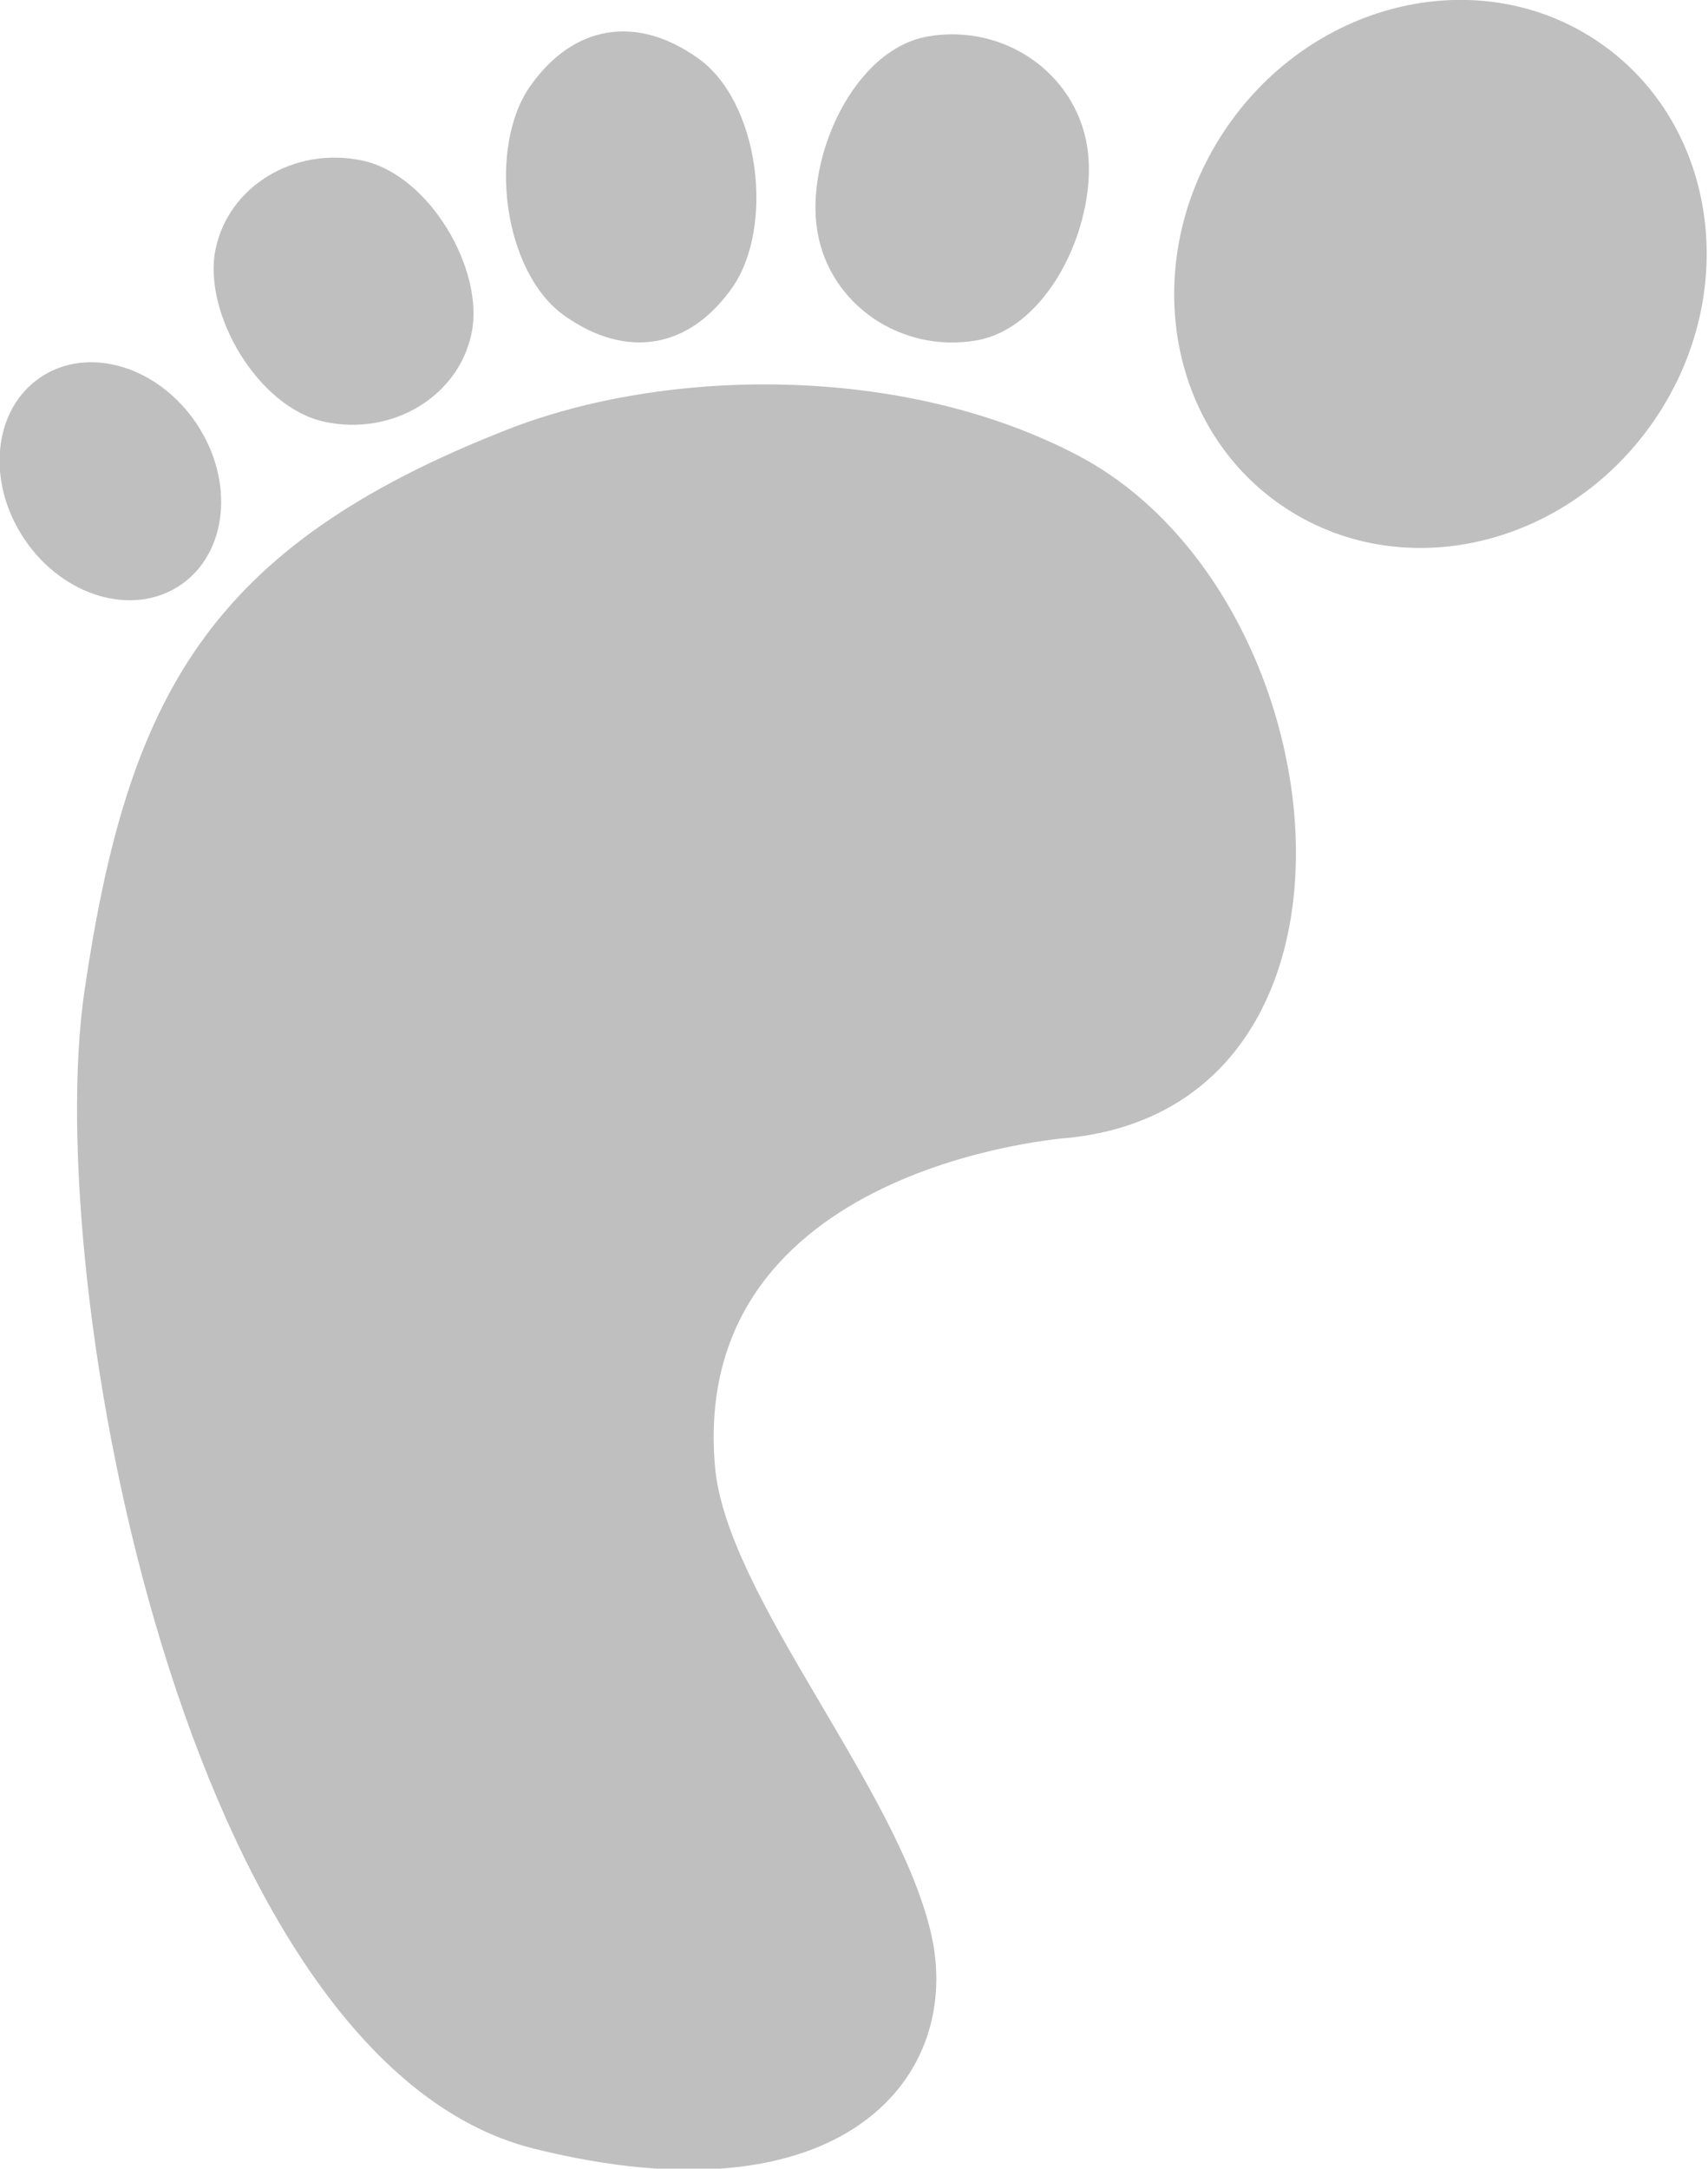
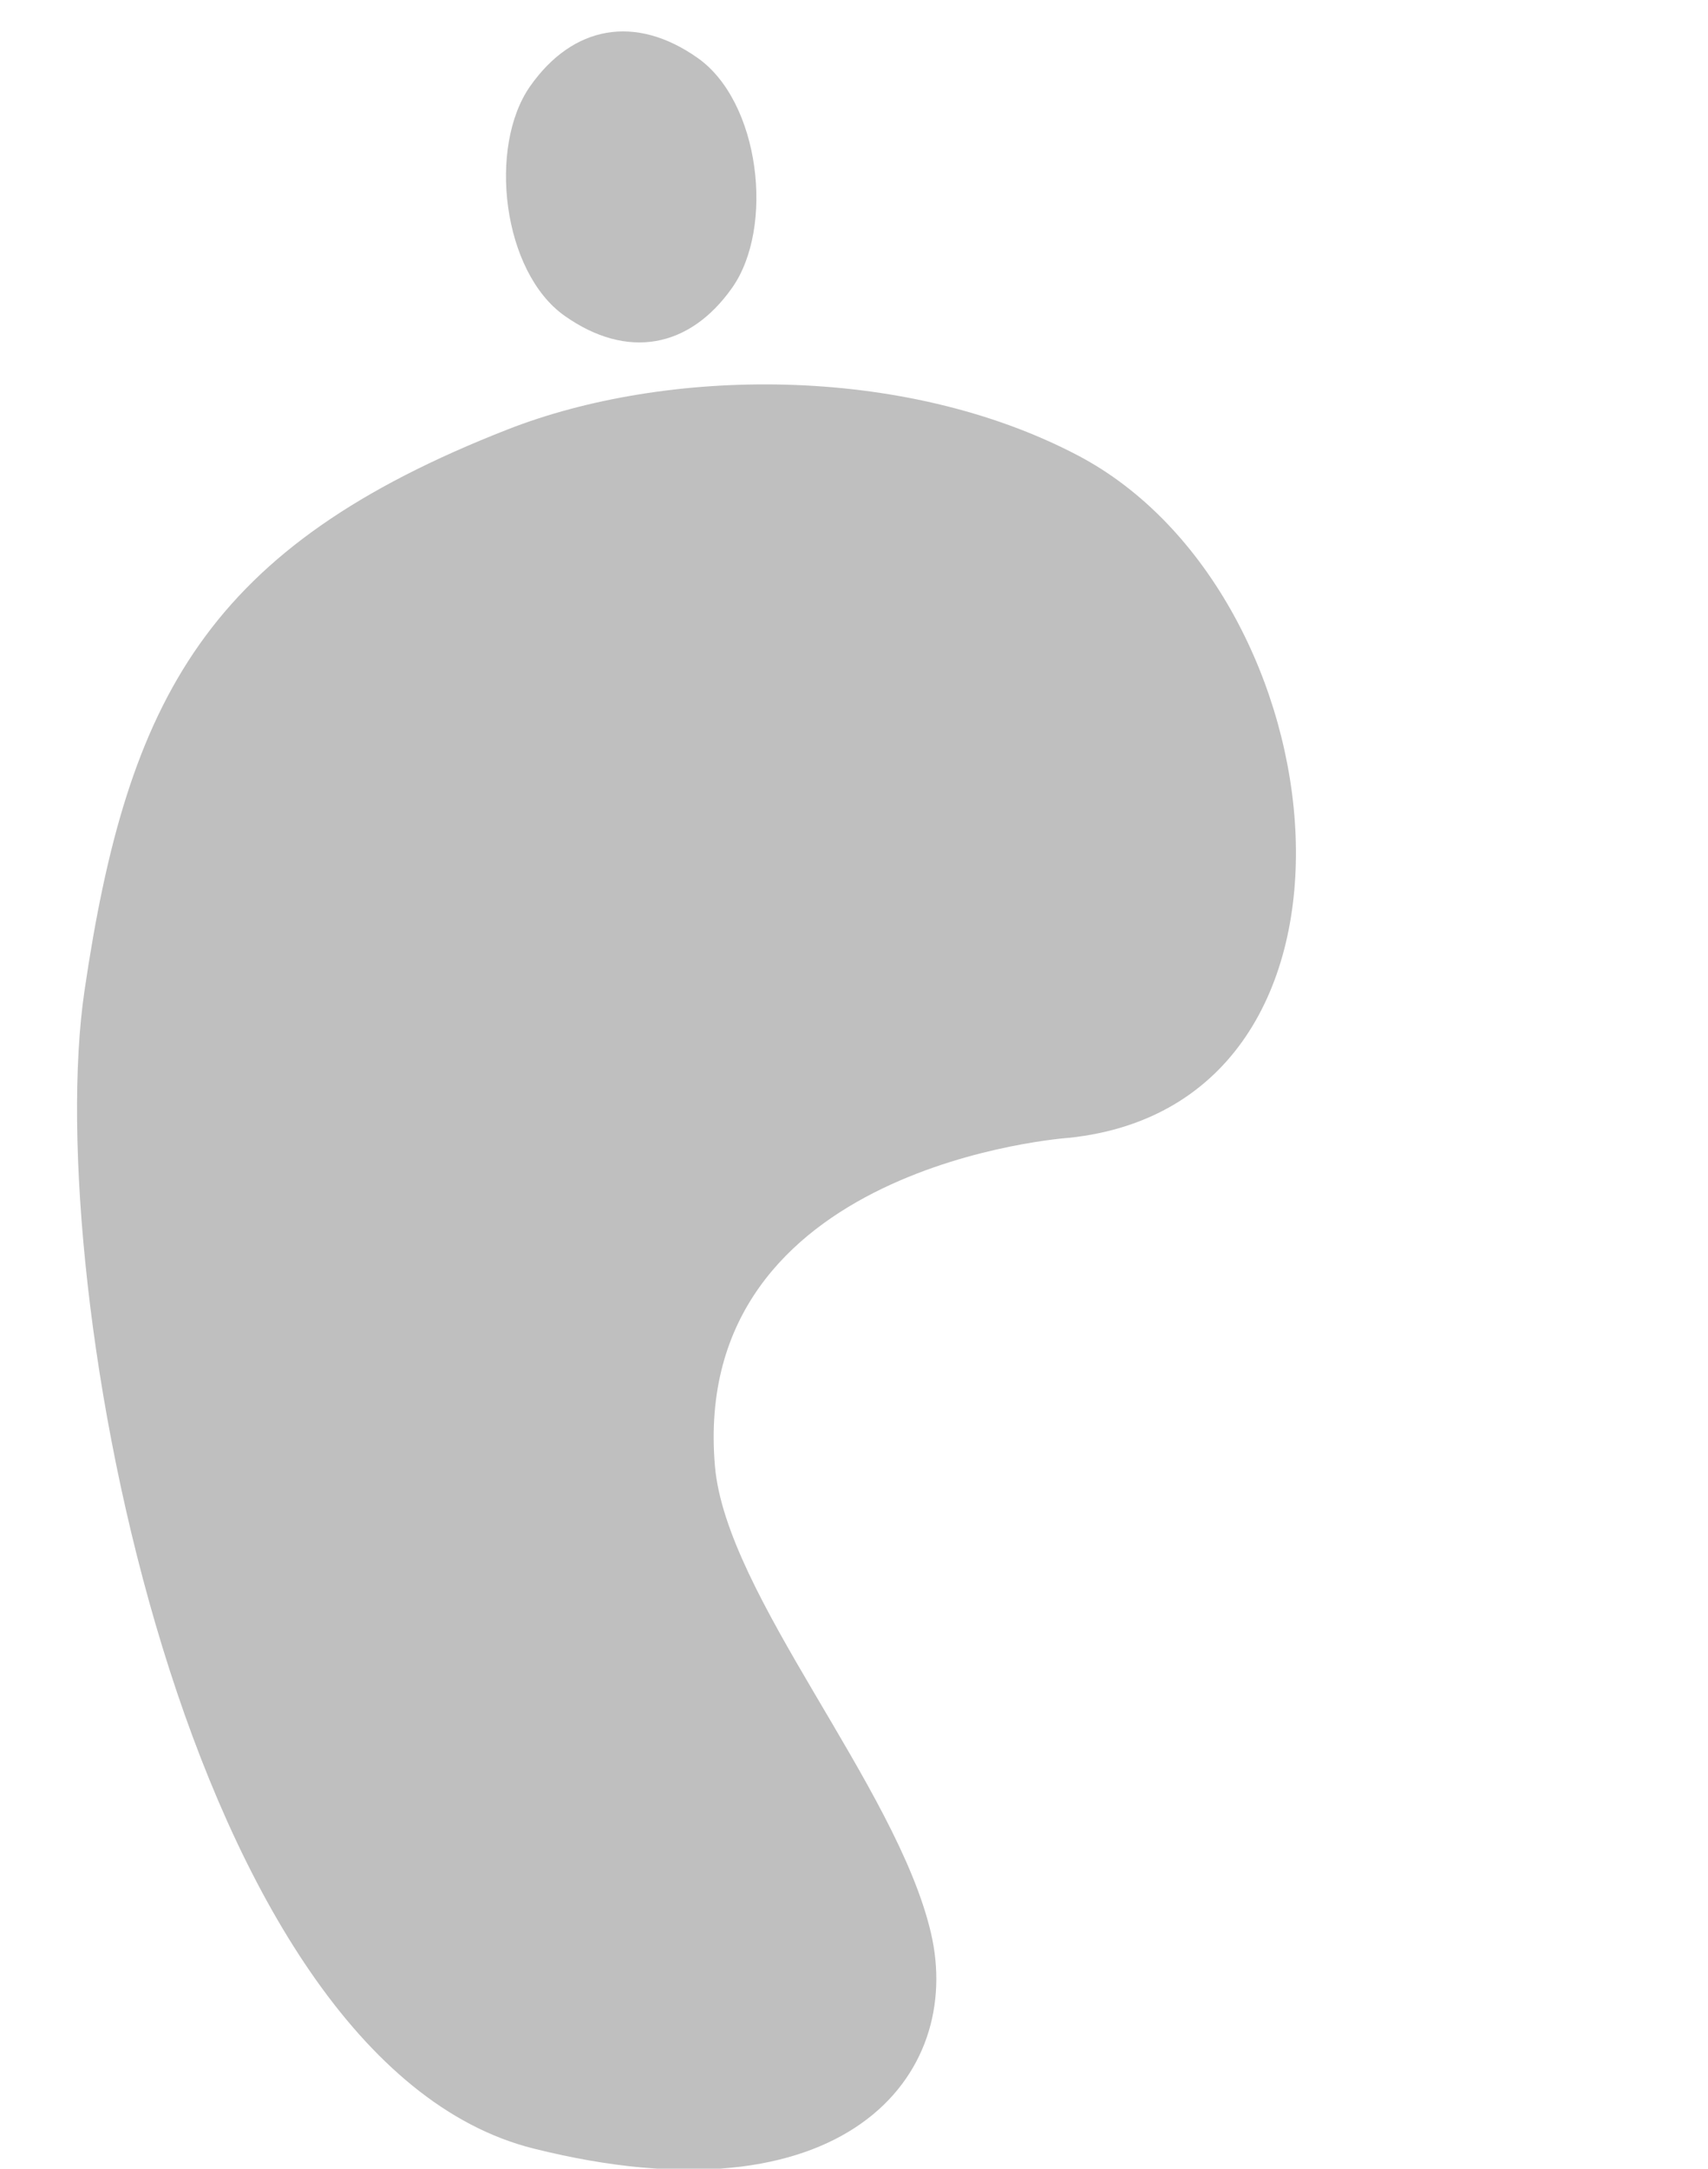
<svg xmlns="http://www.w3.org/2000/svg" width="412" height="523">
  <title>usea</title>
  <g>
    <title>Layer 1</title>
    <path fill="#bfbfbf" id="svg_1" d="m257.874,274.394c79.166,-8.333 65.869,-131.132 2.083,-164.583c-42.259,-22.162 -99.311,-21.194 -137.5,-6.25c-72.437,28.345 -91.666,64.583 -102.083,135.417s24.486,258.204 108.333,279.166c75,18.75 103.944,-17.607 95.833,-52.083c-8.333,-35.417 -49.408,-81.295 -52.083,-112.5c-6.25,-72.917 85.417,-79.167 85.417,-79.167z" />
-     <path fill="#bfbfbf" id="svg_2" d="m398.935,101.504c-21.207,30.8 -61.446,39.899 -89.876,20.324c-28.431,-19.575 -34.287,-60.412 -13.08,-91.212s61.445,-39.898 89.876,-20.323c28.429,19.575 34.286,60.412 13.08,91.211z" />
-     <path fill="#bfbfbf" id="svg_3" d="m235.454,82.105c-18.149,3.09 -35.288,-8.655 -38.282,-26.236c-2.995,-17.581 8.591,-44.006 26.739,-47.096c18.148,-3.092 35.288,8.655 38.282,26.236s-8.592,44.005 -26.739,47.096z" />
    <path fill="#bfbfbf" id="svg_4" d="m176.599,69.41c-10.276,14.576 -25.334,17.381 -40.38,6.774c-15.046,-10.607 -18.585,-40.858 -8.309,-55.435c10.276,-14.575 25.333,-17.38 40.38,-6.773c15.046,10.607 18.585,40.858 8.309,55.434z" />
-     <path fill="#bfbfbf" id="svg_5" d="m113.751,80.36c-3.157,15.209 -18.958,24.79 -35.294,21.399s-29.616,-26.455 -26.459,-41.664s18.958,-24.79 35.293,-21.399s29.617,26.455 26.46,41.664z" />
-     <path fill="#bfbfbf" id="svg_6" d="m47.389,102.138c9.291,13.857 7.525,31.324 -3.943,39.013c-11.468,7.688 -28.296,2.688 -37.587,-11.17c-9.29,-13.857 -7.524,-31.324 3.944,-39.012s28.296,-2.688 37.586,11.169z" />
  </g>
</svg>